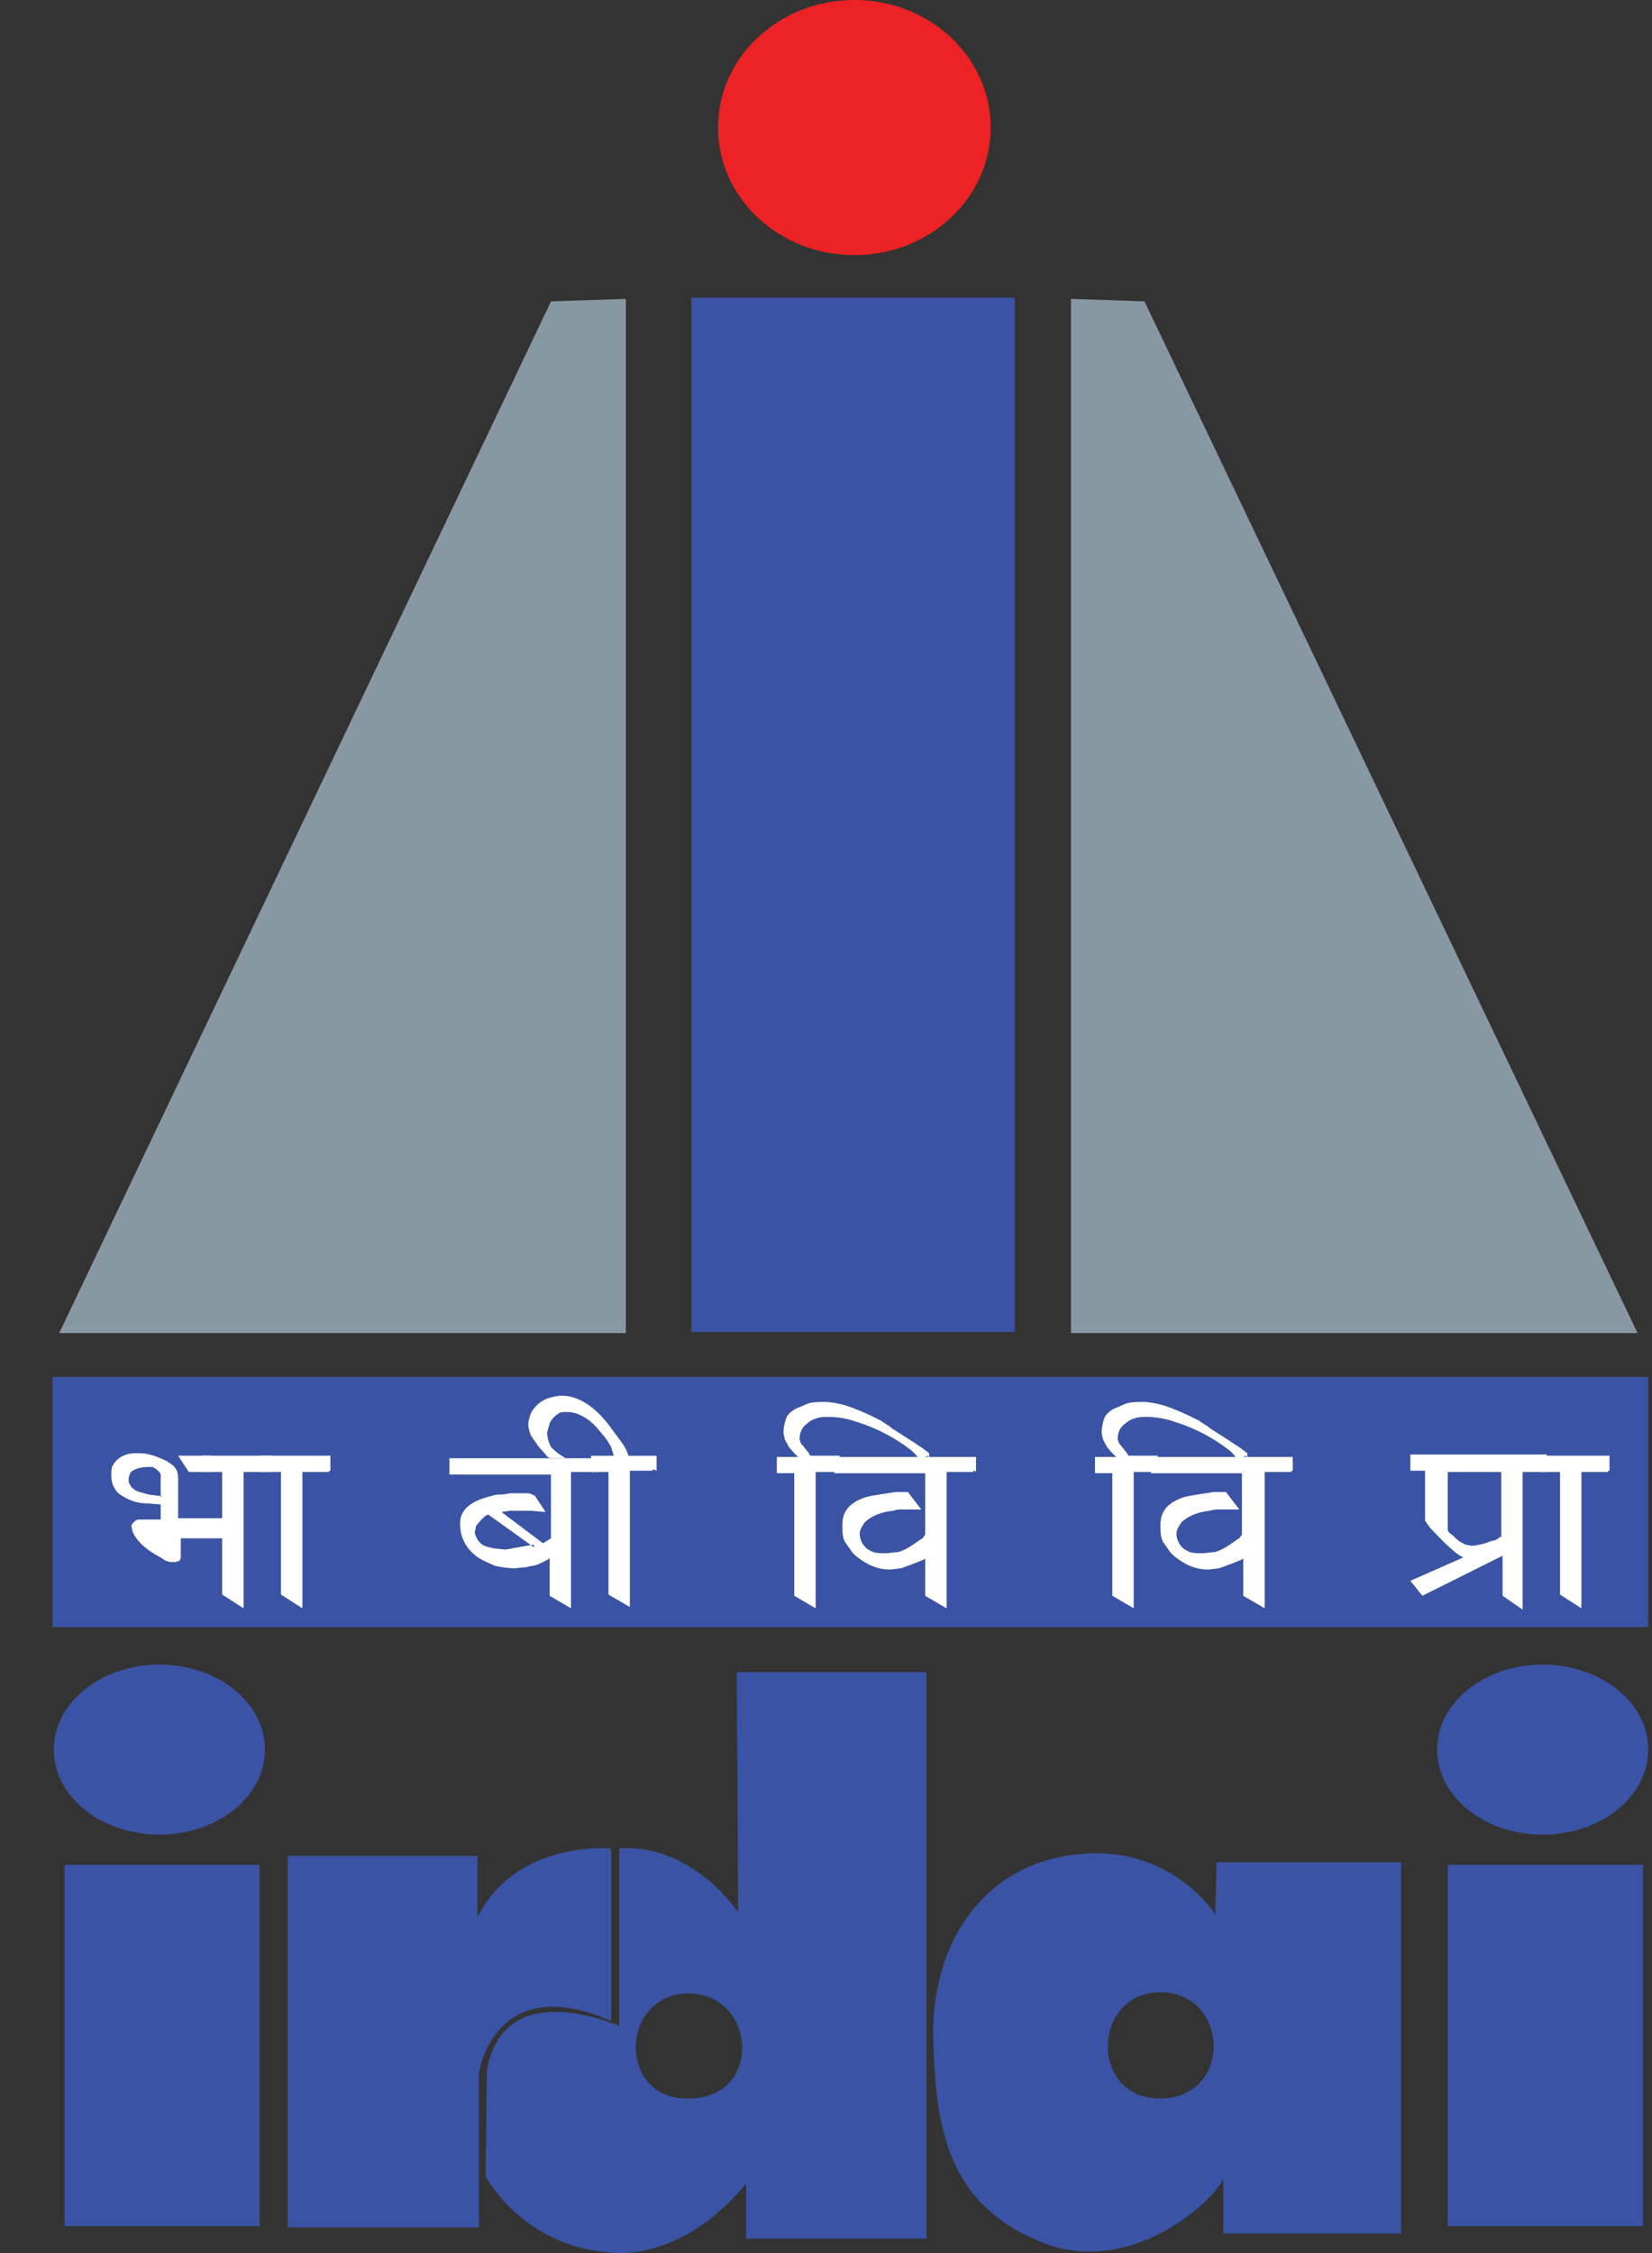
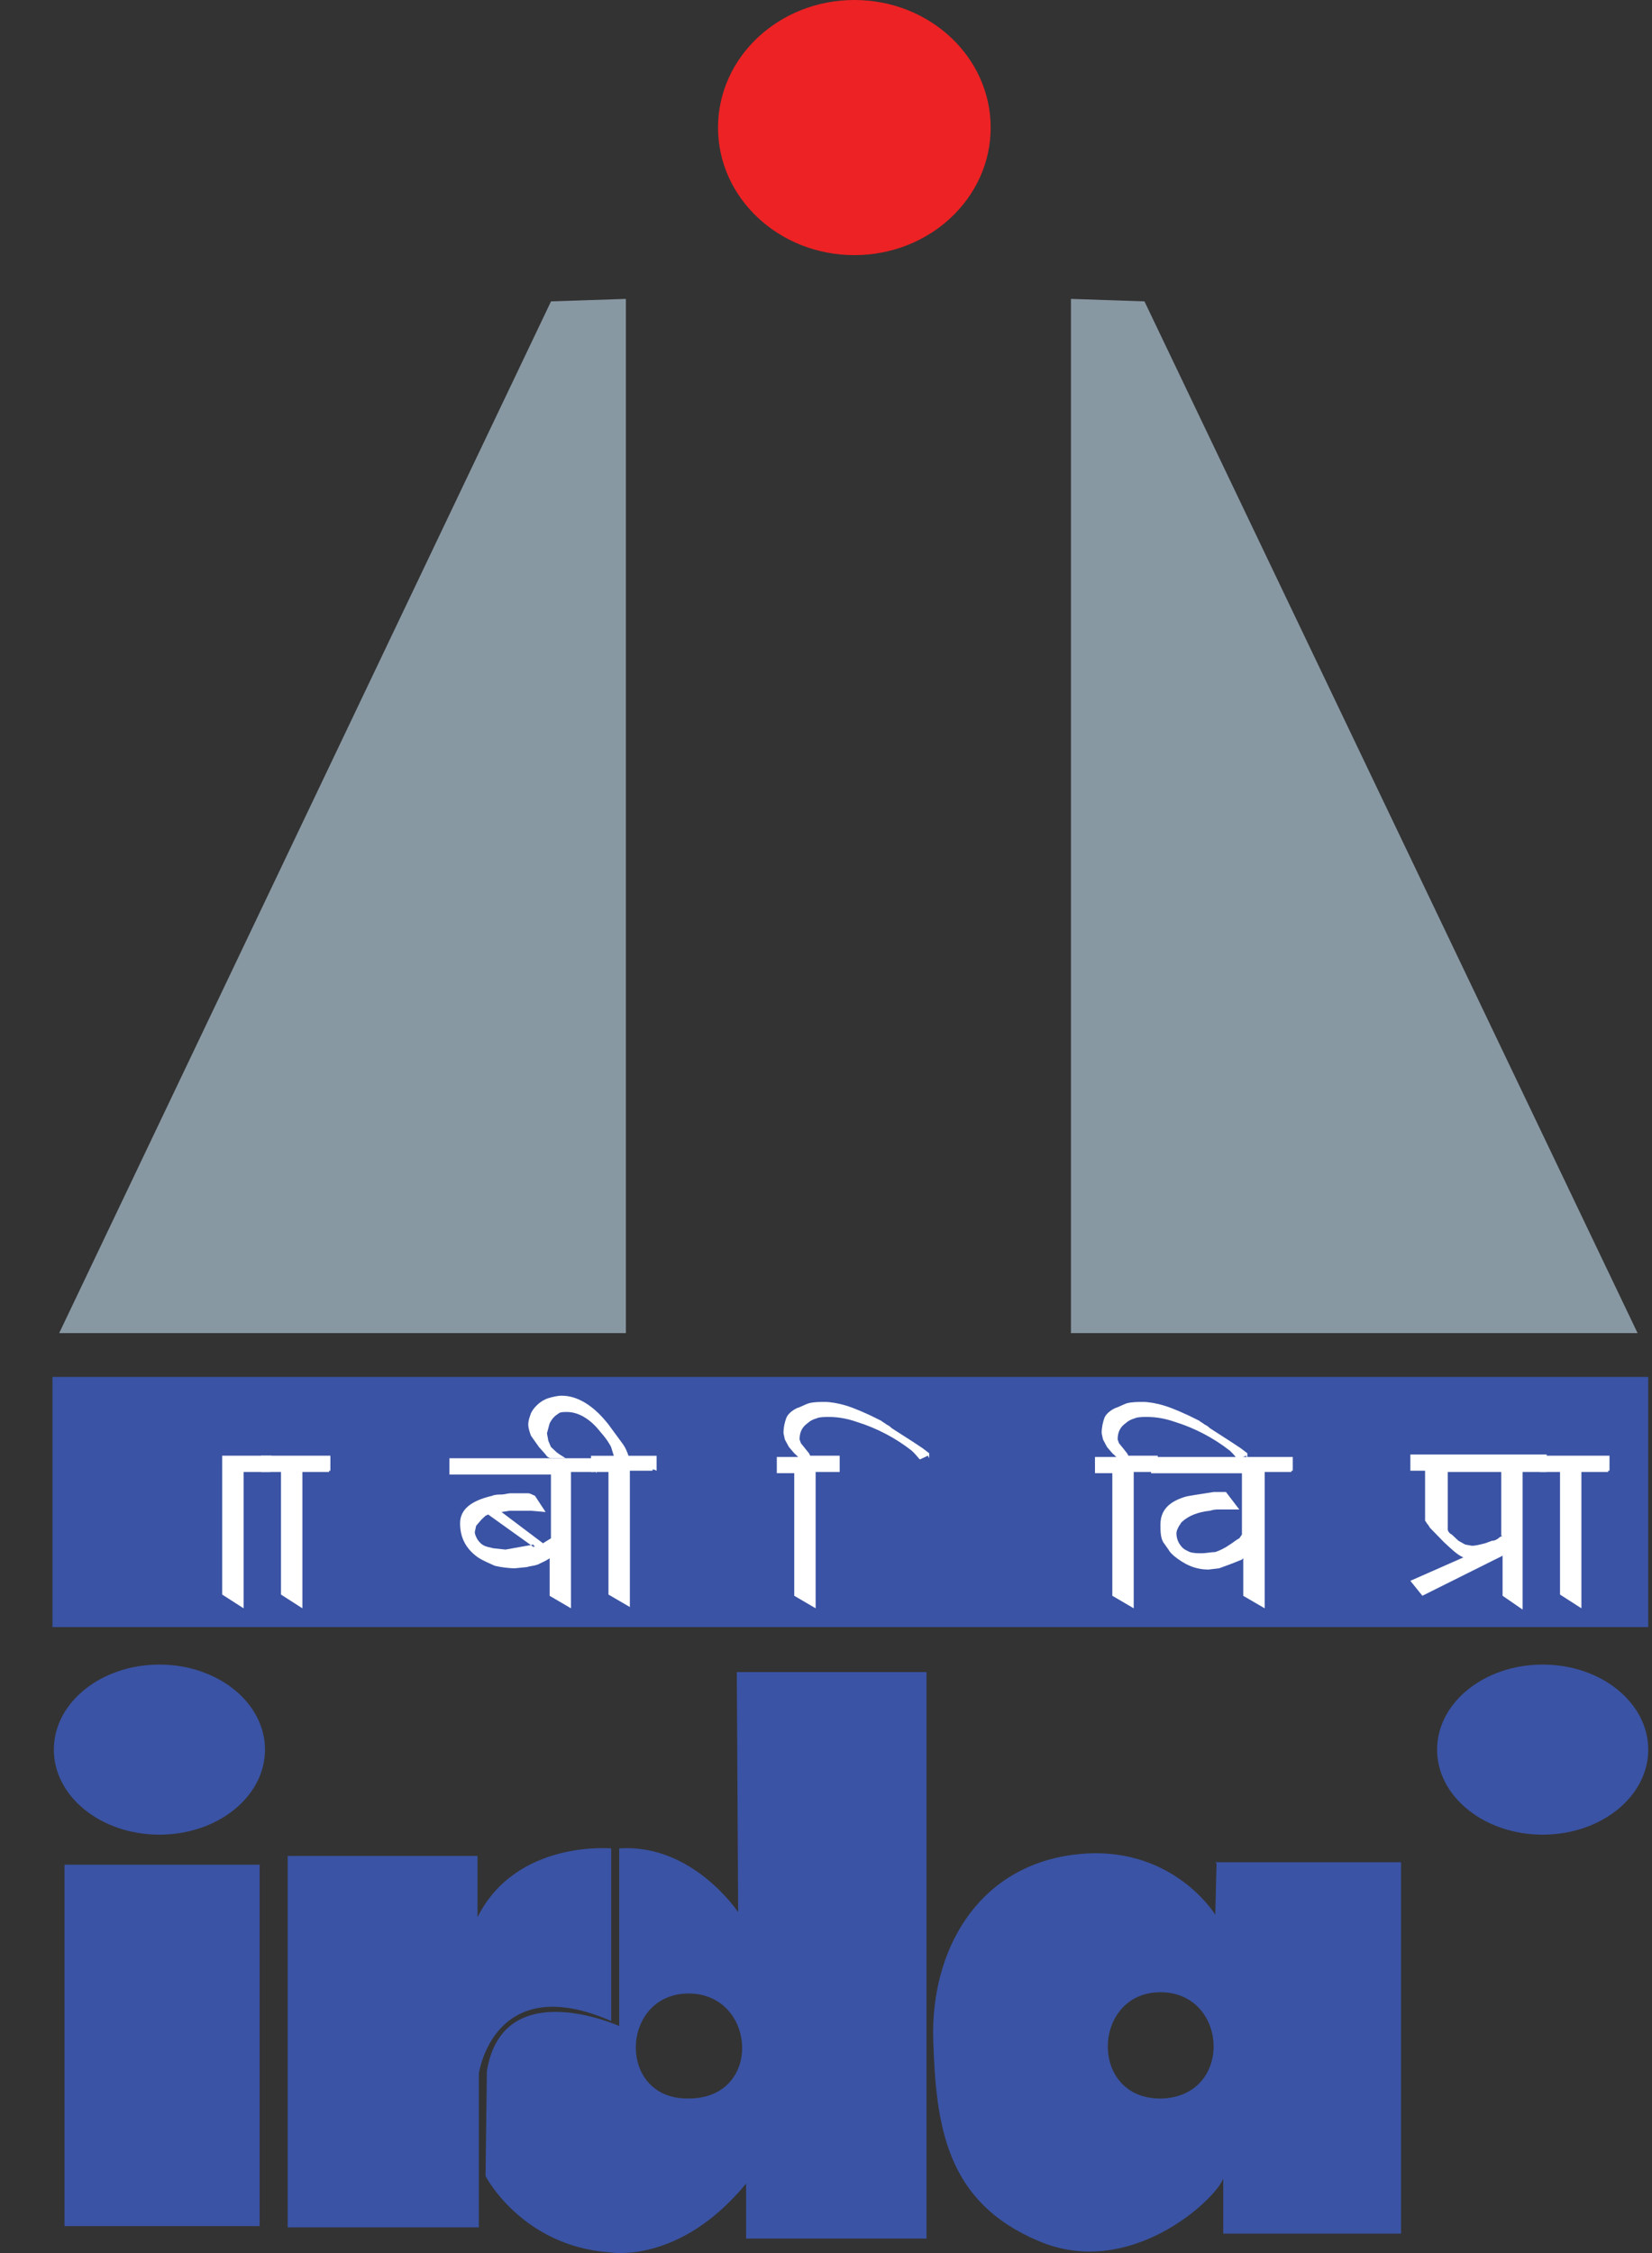
<svg xmlns="http://www.w3.org/2000/svg" width="22" height="30" viewBox="0 0 22 30" fill="none">
  <rect x="0" y="0" width="22" height="30" fill="#333333" stroke="none" />
  <path d="M11.378 3.397C12.381 3.397 13.193 2.637 13.193 1.699C13.193 0.76 12.381 0 11.378 0C10.375 0 9.562 0.76 9.562 1.699C9.562 2.637 10.375 3.397 11.378 3.397Z" fill="#ED2224" />
  <path d="M2.123 24.429C2.899 24.429 3.529 23.922 3.529 23.297C3.529 22.671 2.899 22.164 2.123 22.164C1.346 22.164 0.717 22.671 0.717 23.297C0.717 23.922 1.346 24.429 2.123 24.429Z" fill="#3A53A4" />
  <path d="M20.544 24.429C21.321 24.429 21.95 23.922 21.95 23.297C21.95 22.671 21.321 22.164 20.544 22.164C19.768 22.164 19.138 22.671 19.138 23.297C19.138 23.922 19.768 24.429 20.544 24.429Z" fill="#3A53A4" />
  <path fill-rule="evenodd" clip-rule="evenodd" d="M8.335 17.751H0.788L7.338 4.013L8.335 3.98V17.751Z" fill="#8898A3" />
  <path fill-rule="evenodd" clip-rule="evenodd" d="M14.262 17.751H21.808L15.241 4.013L14.262 3.98V17.751Z" fill="#8898A3" />
-   <path d="M13.514 3.963H9.207V17.735H13.514V3.963Z" fill="#3A53A4" />
  <path d="M21.95 18.334H0.699V21.665H21.95V18.334Z" fill="#3A53A4" />
  <path d="M3.458 24.829H0.859V29.641H3.458V24.829Z" fill="#3A53A4" />
-   <path d="M21.879 24.829H19.28V29.641H21.879V24.829Z" fill="#3A53A4" />
  <path fill-rule="evenodd" clip-rule="evenodd" d="M3.831 24.729V29.658H6.377V27.61C6.377 27.61 6.572 26.227 8.139 26.91V24.612C8.139 24.612 6.875 24.495 6.359 25.528V24.712H3.831V24.729Z" fill="#3A53A4" />
  <path fill-rule="evenodd" clip-rule="evenodd" d="M9.812 22.264L9.83 25.461C9.83 25.461 9.224 24.545 8.246 24.612V26.977C8.246 26.977 6.697 26.277 6.484 27.576L6.466 28.975C6.466 28.975 6.946 29.907 8.121 29.991C8.121 29.991 9.046 30.157 9.936 29.075V29.807H12.339V22.264H9.812ZM9.153 27.942C8.21 27.942 8.263 26.544 9.171 26.544C10.079 26.544 10.168 27.959 9.153 27.942Z" fill="#3A53A4" />
  <path fill-rule="evenodd" clip-rule="evenodd" d="M16.201 24.812L16.184 25.495C16.184 25.495 15.596 24.529 14.297 24.696C12.998 24.862 12.393 25.994 12.428 27.16C12.464 28.326 12.606 29.325 13.834 29.841C15.044 30.357 16.184 29.292 16.29 29.009V29.741H18.658V24.796H16.184L16.201 24.812ZM15.454 27.943C14.493 27.943 14.546 26.527 15.454 26.527C16.362 26.527 16.433 27.926 15.454 27.943Z" fill="#3A53A4" />
-   <path fill-rule="evenodd" clip-rule="evenodd" d="M3.048 20.466H3.03V20.483H2.407V20.699C2.407 20.716 2.407 20.732 2.407 20.749L2.39 20.782L2.336 20.799H2.283C2.247 20.799 2.194 20.782 2.158 20.749L2.069 20.699C1.927 20.616 1.82 20.516 1.767 20.399L1.749 20.316L1.767 20.283L1.802 20.249L1.838 20.233H1.873H2.14V20.033L1.927 20.016C1.838 20.016 1.731 19.983 1.624 19.916C1.535 19.866 1.482 19.766 1.482 19.65C1.482 19.6 1.482 19.55 1.5 19.517C1.553 19.417 1.66 19.35 1.802 19.35H1.856C1.962 19.35 2.069 19.383 2.212 19.45C2.265 19.483 2.318 19.517 2.336 19.55C2.372 19.6 2.372 19.65 2.372 19.7V20.216H3.012V20.433L3.048 20.466ZM2.14 19.933V19.633L2.123 19.6L2.087 19.567L2.034 19.533H1.98C1.891 19.533 1.82 19.55 1.767 19.583C1.731 19.6 1.713 19.65 1.713 19.716C1.713 19.75 1.731 19.766 1.749 19.8C1.767 19.816 1.802 19.85 1.856 19.866L1.98 19.9L2.105 19.916H2.14H2.158L2.14 19.933ZM2.817 19.583H2.799V19.6H2.514L2.372 19.383H2.817V19.583Z" fill="white" />
-   <path fill-rule="evenodd" clip-rule="evenodd" d="M3.6 19.6H3.244V21.415L2.959 21.232V19.6H2.692V19.383H3.618V19.583H3.6V19.6Z" fill="white" />
+   <path fill-rule="evenodd" clip-rule="evenodd" d="M3.6 19.6H3.244V21.415L2.959 21.232V19.6V19.383H3.618V19.583H3.6V19.6Z" fill="white" />
  <path fill-rule="evenodd" clip-rule="evenodd" d="M4.383 19.6H4.027V21.415L3.742 21.232V19.6H3.475V19.383H4.4V19.583H4.383V19.6Z" fill="white" />
  <path fill-rule="evenodd" clip-rule="evenodd" d="M7.925 19.584H7.907V19.6H7.604V21.415L7.32 21.249V20.749L7.266 20.782L7.195 20.816C7.142 20.849 7.07 20.849 7.017 20.866L6.857 20.882C6.768 20.882 6.661 20.866 6.59 20.849C6.519 20.816 6.43 20.782 6.359 20.733C6.198 20.616 6.127 20.466 6.127 20.283C6.127 20.1 6.27 19.983 6.554 19.917C6.59 19.9 6.643 19.9 6.679 19.9C6.714 19.9 6.768 19.883 6.803 19.883C6.875 19.883 6.928 19.883 6.964 19.883C6.999 19.883 7.017 19.883 7.035 19.883C7.053 19.883 7.088 19.9 7.124 19.917L7.266 20.133L7.07 20.116H6.946C6.875 20.116 6.839 20.116 6.786 20.116L6.679 20.133L7.231 20.549L7.337 20.483V19.634H5.985V19.417H7.943V19.617L7.925 19.584ZM7.124 20.583L7.106 20.599L6.501 20.166L6.465 20.183L6.412 20.233L6.341 20.316L6.323 20.399C6.323 20.433 6.341 20.466 6.359 20.499C6.394 20.549 6.43 20.583 6.501 20.599L6.572 20.616L6.732 20.633L7.106 20.566V20.583H7.124Z" fill="white" />
  <path fill-rule="evenodd" clip-rule="evenodd" d="M8.708 19.567H8.69V19.583H8.388V21.398L8.103 21.232V19.6H7.871V19.384H8.174L8.138 19.267C8.121 19.234 8.085 19.167 7.996 19.067C7.854 18.884 7.693 18.801 7.551 18.801C7.515 18.801 7.462 18.801 7.444 18.817C7.391 18.851 7.355 18.884 7.32 18.951L7.284 19.084L7.302 19.184L7.337 19.267L7.409 19.334C7.426 19.35 7.48 19.384 7.533 19.417H7.337C7.32 19.417 7.284 19.4 7.266 19.367L7.177 19.267C7.142 19.217 7.106 19.167 7.071 19.117C7.053 19.067 7.035 19.017 7.035 18.967C7.035 18.917 7.053 18.867 7.071 18.817C7.088 18.784 7.106 18.751 7.16 18.701C7.195 18.668 7.248 18.634 7.302 18.617C7.355 18.601 7.426 18.584 7.48 18.584C7.693 18.584 7.907 18.717 8.103 18.967L8.299 19.234C8.334 19.284 8.352 19.334 8.37 19.384H8.744V19.583L8.708 19.567Z" fill="white" />
  <path fill-rule="evenodd" clip-rule="evenodd" d="M12.357 19.383L12.25 19.433C12.232 19.417 12.197 19.367 12.143 19.317C11.93 19.15 11.68 19.017 11.413 18.934C11.271 18.884 11.146 18.867 11.04 18.867C10.986 18.867 10.915 18.867 10.879 18.884C10.826 18.9 10.79 18.917 10.755 18.95C10.684 19 10.648 19.067 10.648 19.167L10.666 19.217L10.719 19.283L10.773 19.35L10.79 19.383H11.182V19.6H10.862V21.415L10.577 21.248V19.616H10.345V19.4H10.63L10.577 19.35L10.506 19.267L10.452 19.167L10.434 19.084C10.434 19 10.452 18.934 10.47 18.884C10.488 18.834 10.541 18.784 10.612 18.75C10.666 18.734 10.719 18.701 10.773 18.684C10.844 18.667 10.915 18.667 10.986 18.667C11.057 18.667 11.164 18.684 11.271 18.717C11.378 18.75 11.538 18.817 11.734 18.917C11.752 18.934 11.787 18.95 11.805 18.967C11.841 18.984 11.858 19 11.876 19.017L12.161 19.2L12.286 19.283L12.374 19.35V19.417L12.357 19.383Z" fill="white" />
-   <path fill-rule="evenodd" clip-rule="evenodd" d="M12.98 19.583H12.962V19.6H12.606V21.415L12.321 21.249V20.749L12.303 20.766L12.179 20.816L12.001 20.882L11.858 20.899C11.68 20.899 11.538 20.832 11.396 20.716C11.36 20.682 11.342 20.666 11.324 20.632L11.253 20.532C11.218 20.466 11.218 20.383 11.218 20.299C11.218 20.116 11.324 20 11.538 19.933C11.591 19.916 11.716 19.9 11.93 19.866H12.09L12.268 20.099H12.108C12.072 20.099 12.054 20.099 12.019 20.099C11.983 20.099 11.947 20.099 11.894 20.116C11.734 20.133 11.609 20.183 11.52 20.266C11.502 20.283 11.502 20.299 11.485 20.316C11.467 20.349 11.449 20.383 11.449 20.416C11.449 20.499 11.485 20.566 11.538 20.616C11.556 20.632 11.591 20.649 11.627 20.666C11.68 20.682 11.734 20.682 11.787 20.682C11.841 20.682 11.912 20.666 11.965 20.666C12.019 20.649 12.09 20.616 12.161 20.566C12.214 20.532 12.25 20.499 12.286 20.483L12.321 20.433V19.617H11.111V19.4H12.998V19.6L12.98 19.583Z" fill="white" />
  <path fill-rule="evenodd" clip-rule="evenodd" d="M16.593 19.383L16.486 19.433C16.468 19.417 16.433 19.367 16.379 19.317C16.166 19.15 15.917 19.017 15.65 18.934C15.507 18.884 15.383 18.867 15.276 18.867C15.223 18.867 15.151 18.867 15.116 18.884C15.062 18.9 15.027 18.917 14.991 18.95C14.92 19 14.884 19.067 14.884 19.167L14.902 19.217L14.956 19.283L15.009 19.35L15.027 19.383H15.418V19.6H15.098V21.415L14.813 21.248V19.616H14.582V19.4H14.867L14.813 19.35L14.742 19.267L14.689 19.167L14.671 19.084C14.671 19 14.689 18.934 14.706 18.884C14.724 18.834 14.778 18.784 14.849 18.75C14.902 18.734 14.956 18.701 15.009 18.684C15.08 18.667 15.151 18.667 15.223 18.667C15.294 18.667 15.4 18.684 15.507 18.717C15.614 18.75 15.774 18.817 15.97 18.917C15.988 18.934 16.023 18.95 16.041 18.967C16.077 18.984 16.095 19 16.113 19.017L16.397 19.2L16.522 19.283L16.611 19.35V19.417L16.593 19.383Z" fill="white" />
  <path fill-rule="evenodd" clip-rule="evenodd" d="M17.216 19.583H17.198V19.6H16.842V21.415L16.557 21.249V20.749L16.539 20.766L16.415 20.816L16.237 20.882L16.094 20.899C15.916 20.899 15.774 20.832 15.632 20.716C15.596 20.682 15.578 20.666 15.56 20.632L15.489 20.532C15.454 20.466 15.454 20.383 15.454 20.299C15.454 20.116 15.56 20 15.774 19.933C15.827 19.916 15.952 19.9 16.166 19.866H16.326L16.504 20.099H16.343C16.308 20.099 16.29 20.099 16.237 20.099C16.201 20.099 16.166 20.099 16.112 20.116C15.952 20.133 15.827 20.183 15.738 20.266C15.72 20.283 15.72 20.299 15.703 20.316C15.685 20.349 15.667 20.383 15.667 20.416C15.667 20.499 15.703 20.566 15.756 20.616C15.774 20.632 15.809 20.649 15.845 20.666C15.899 20.682 15.952 20.682 16.005 20.682C16.059 20.682 16.13 20.666 16.183 20.666C16.237 20.649 16.308 20.616 16.379 20.566C16.433 20.532 16.468 20.499 16.504 20.483L16.539 20.433V19.617H15.329V19.4H17.216V19.6V19.583Z" fill="white" />
  <path fill-rule="evenodd" clip-rule="evenodd" d="M20.615 19.583H20.598V19.6H20.277V21.432L20.01 21.248V20.699L19.992 20.715L19.886 20.765L19.761 20.799H19.636C19.601 20.799 19.547 20.782 19.476 20.732C19.405 20.699 19.334 20.632 19.227 20.532L19.049 20.349C19.031 20.332 19.031 20.316 19.014 20.299C18.996 20.283 18.996 20.266 18.978 20.249V19.583H18.782V19.367H20.598V19.567L20.615 19.583ZM19.992 20.449V19.6H19.28V20.366C19.28 20.383 19.298 20.416 19.334 20.433L19.423 20.516L19.512 20.566L19.601 20.582C19.654 20.582 19.708 20.566 19.779 20.549L19.868 20.516C19.903 20.516 19.939 20.499 19.975 20.466L20.01 20.449H19.992Z" fill="white" />
  <path fill-rule="evenodd" clip-rule="evenodd" d="M20.01 20.715L18.942 21.248L18.782 21.049L20.028 20.499V20.699H20.01V20.715Z" fill="white" />
  <path fill-rule="evenodd" clip-rule="evenodd" d="M21.416 19.6H21.06V21.415L20.775 21.232V19.6H20.508V19.383H21.434V19.583H21.416V19.6Z" fill="white" />
</svg>